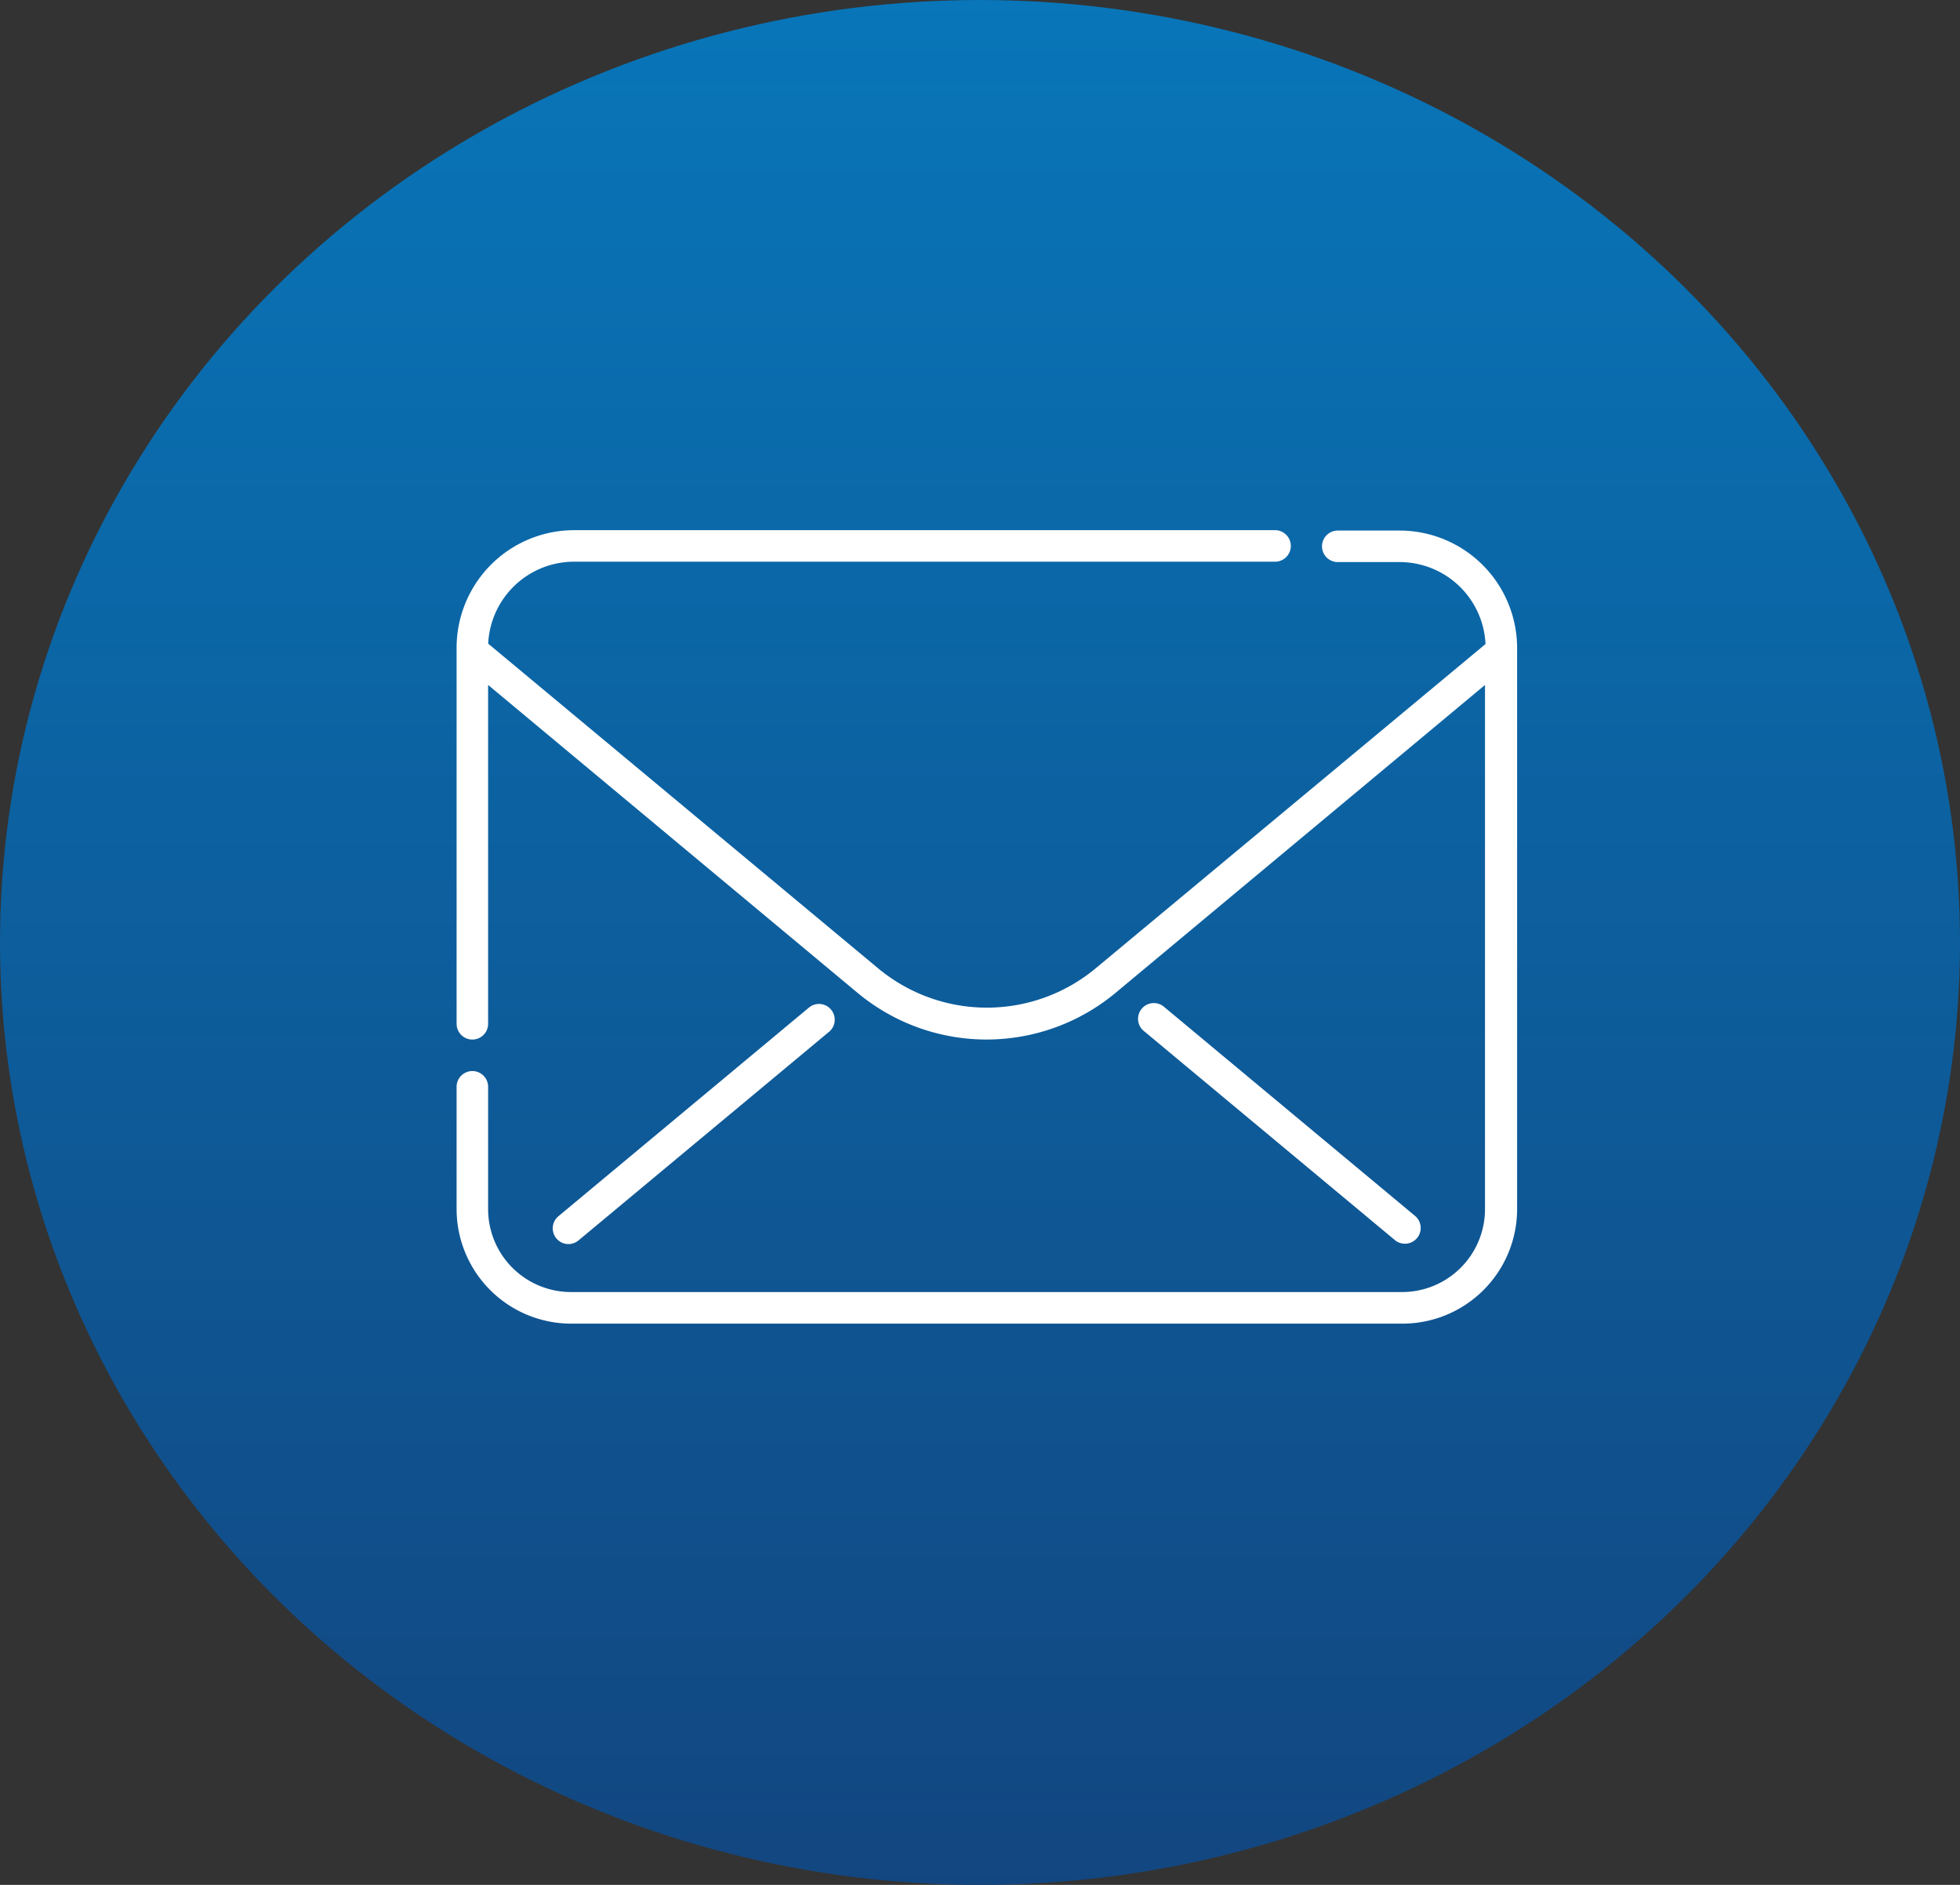
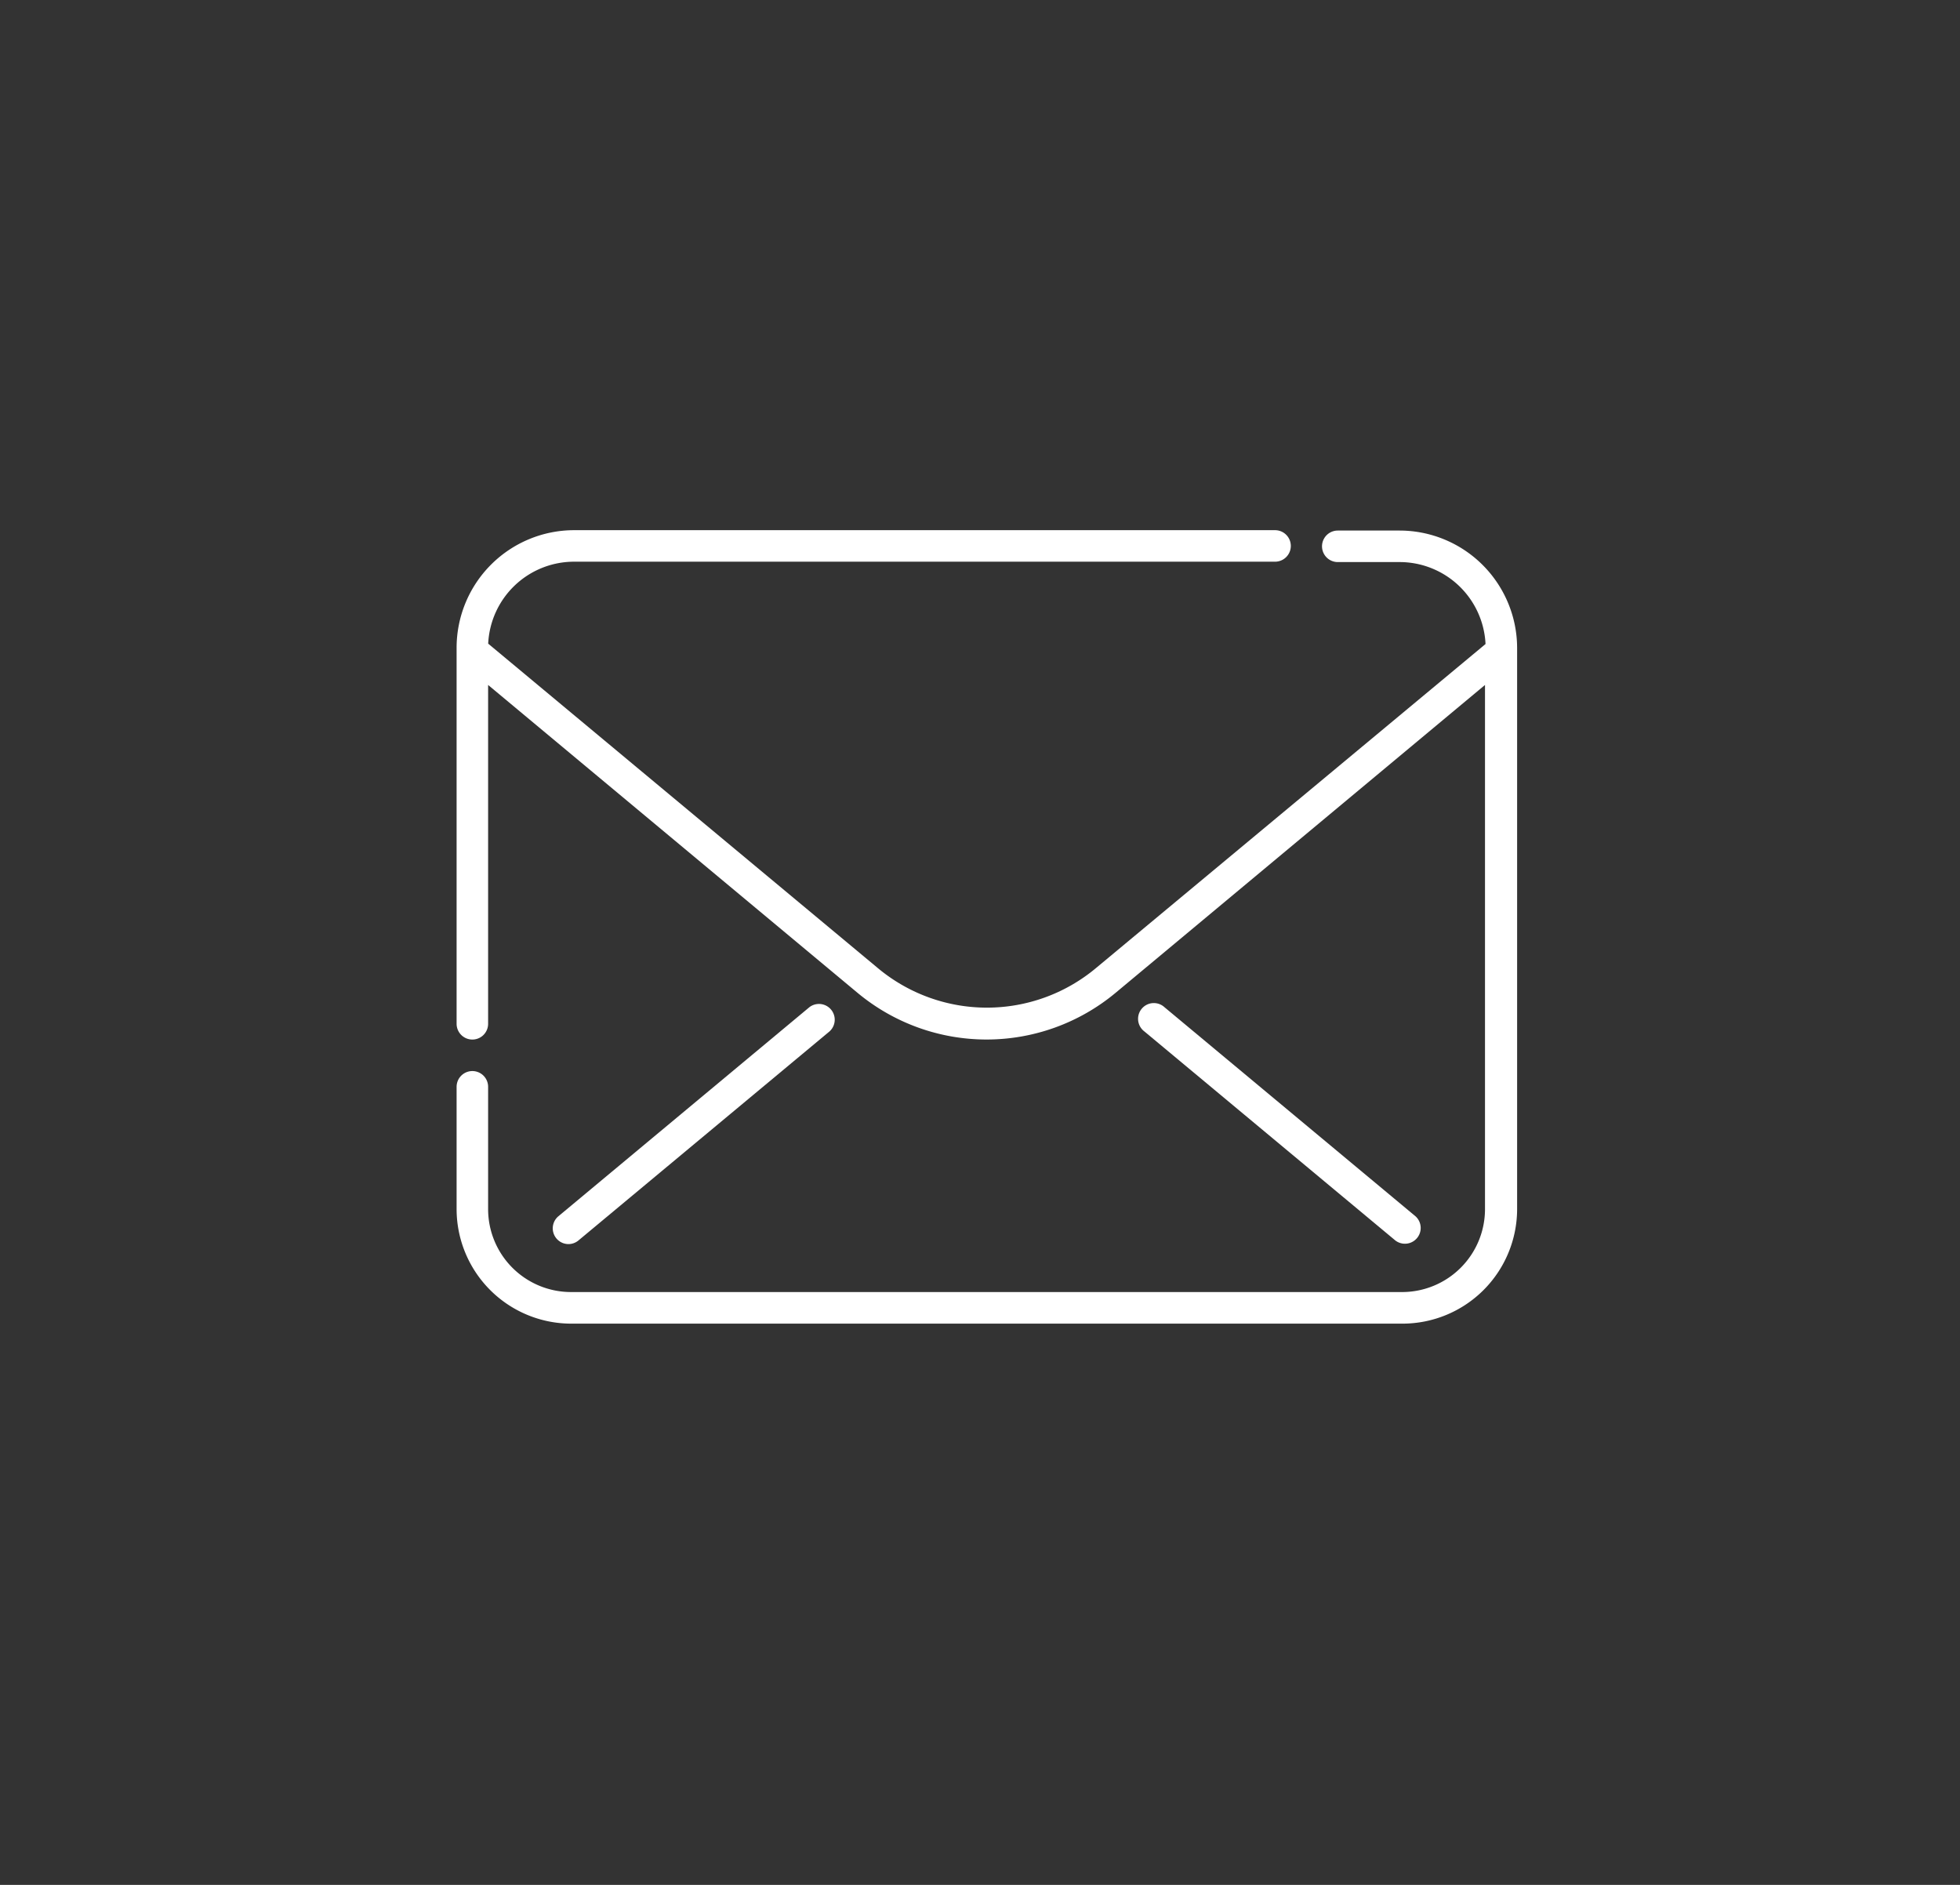
<svg xmlns="http://www.w3.org/2000/svg" width="26" height="25" viewBox="0 0 26 25">
  <rect x="0" y="0" width="26" height="25" fill="#333333" stroke="none" />
  <defs>
    <linearGradient id="linear-gradient" x1="0.5" x2="0.5" y2="1" gradientUnits="objectBoundingBox">
      <stop offset="0" stop-color="#0876b9" />
      <stop offset="1" stop-color="#124680" />
    </linearGradient>
  </defs>
  <g id="email" transform="translate(0.296 0.075)">
-     <ellipse id="Ellipse_8" data-name="Ellipse 8" cx="13" cy="12.5" rx="13" ry="12.5" transform="translate(-0.296 -0.075)" fill="url(#linear-gradient)" />
    <g id="Group_42" data-name="Group 42" transform="translate(5.761 6.962)">
      <path id="Path_235" data-name="Path 235" d="M12.511,65h-.822a.209.209,0,1,0,0,.418h.822a1.141,1.141,0,0,1,1.138,1.087l-5.17,4.3a2.257,2.257,0,0,1-2.889,0L.419,66.5a1.141,1.141,0,0,1,1.138-1.087h9.3a.209.209,0,1,0,0-.418h-9.3A1.56,1.56,0,0,0,0,66.558v4.984a.209.209,0,0,0,.418,0V67.048l4.9,4.083a2.675,2.675,0,0,0,3.424,0l4.9-4.083V74a1.1,1.1,0,0,1-1.1,1.1H1.52A1.1,1.1,0,0,1,.418,74V72.378a.209.209,0,1,0-.418,0V74a1.521,1.521,0,0,0,1.52,1.519H12.549A1.521,1.521,0,0,0,14.068,74V66.558A1.56,1.56,0,0,0,12.511,65Z" transform="translate(0 -65)" fill="#fff" />
      <path id="Path_236" data-name="Path 236" d="M332.65,296.4a.209.209,0,0,0,.267-.321l-3.331-2.774a.209.209,0,1,0-.267.321Z" transform="translate(-320.196 -286.983)" fill="#fff" />
-       <path id="Path_237" data-name="Path 237" d="M46.515,296.443a.208.208,0,0,0,.134-.048l3.332-2.774a.209.209,0,0,0-.267-.321l-3.331,2.774a.209.209,0,0,0,.134.369Z" transform="translate(-45.033 -286.979)" fill="#fff" />
+       <path id="Path_237" data-name="Path 237" d="M46.515,296.443a.208.208,0,0,0,.134-.048l3.332-2.774a.209.209,0,0,0-.267-.321l-3.331,2.774a.209.209,0,0,0,.134.369" transform="translate(-45.033 -286.979)" fill="#fff" />
    </g>
  </g>
</svg>